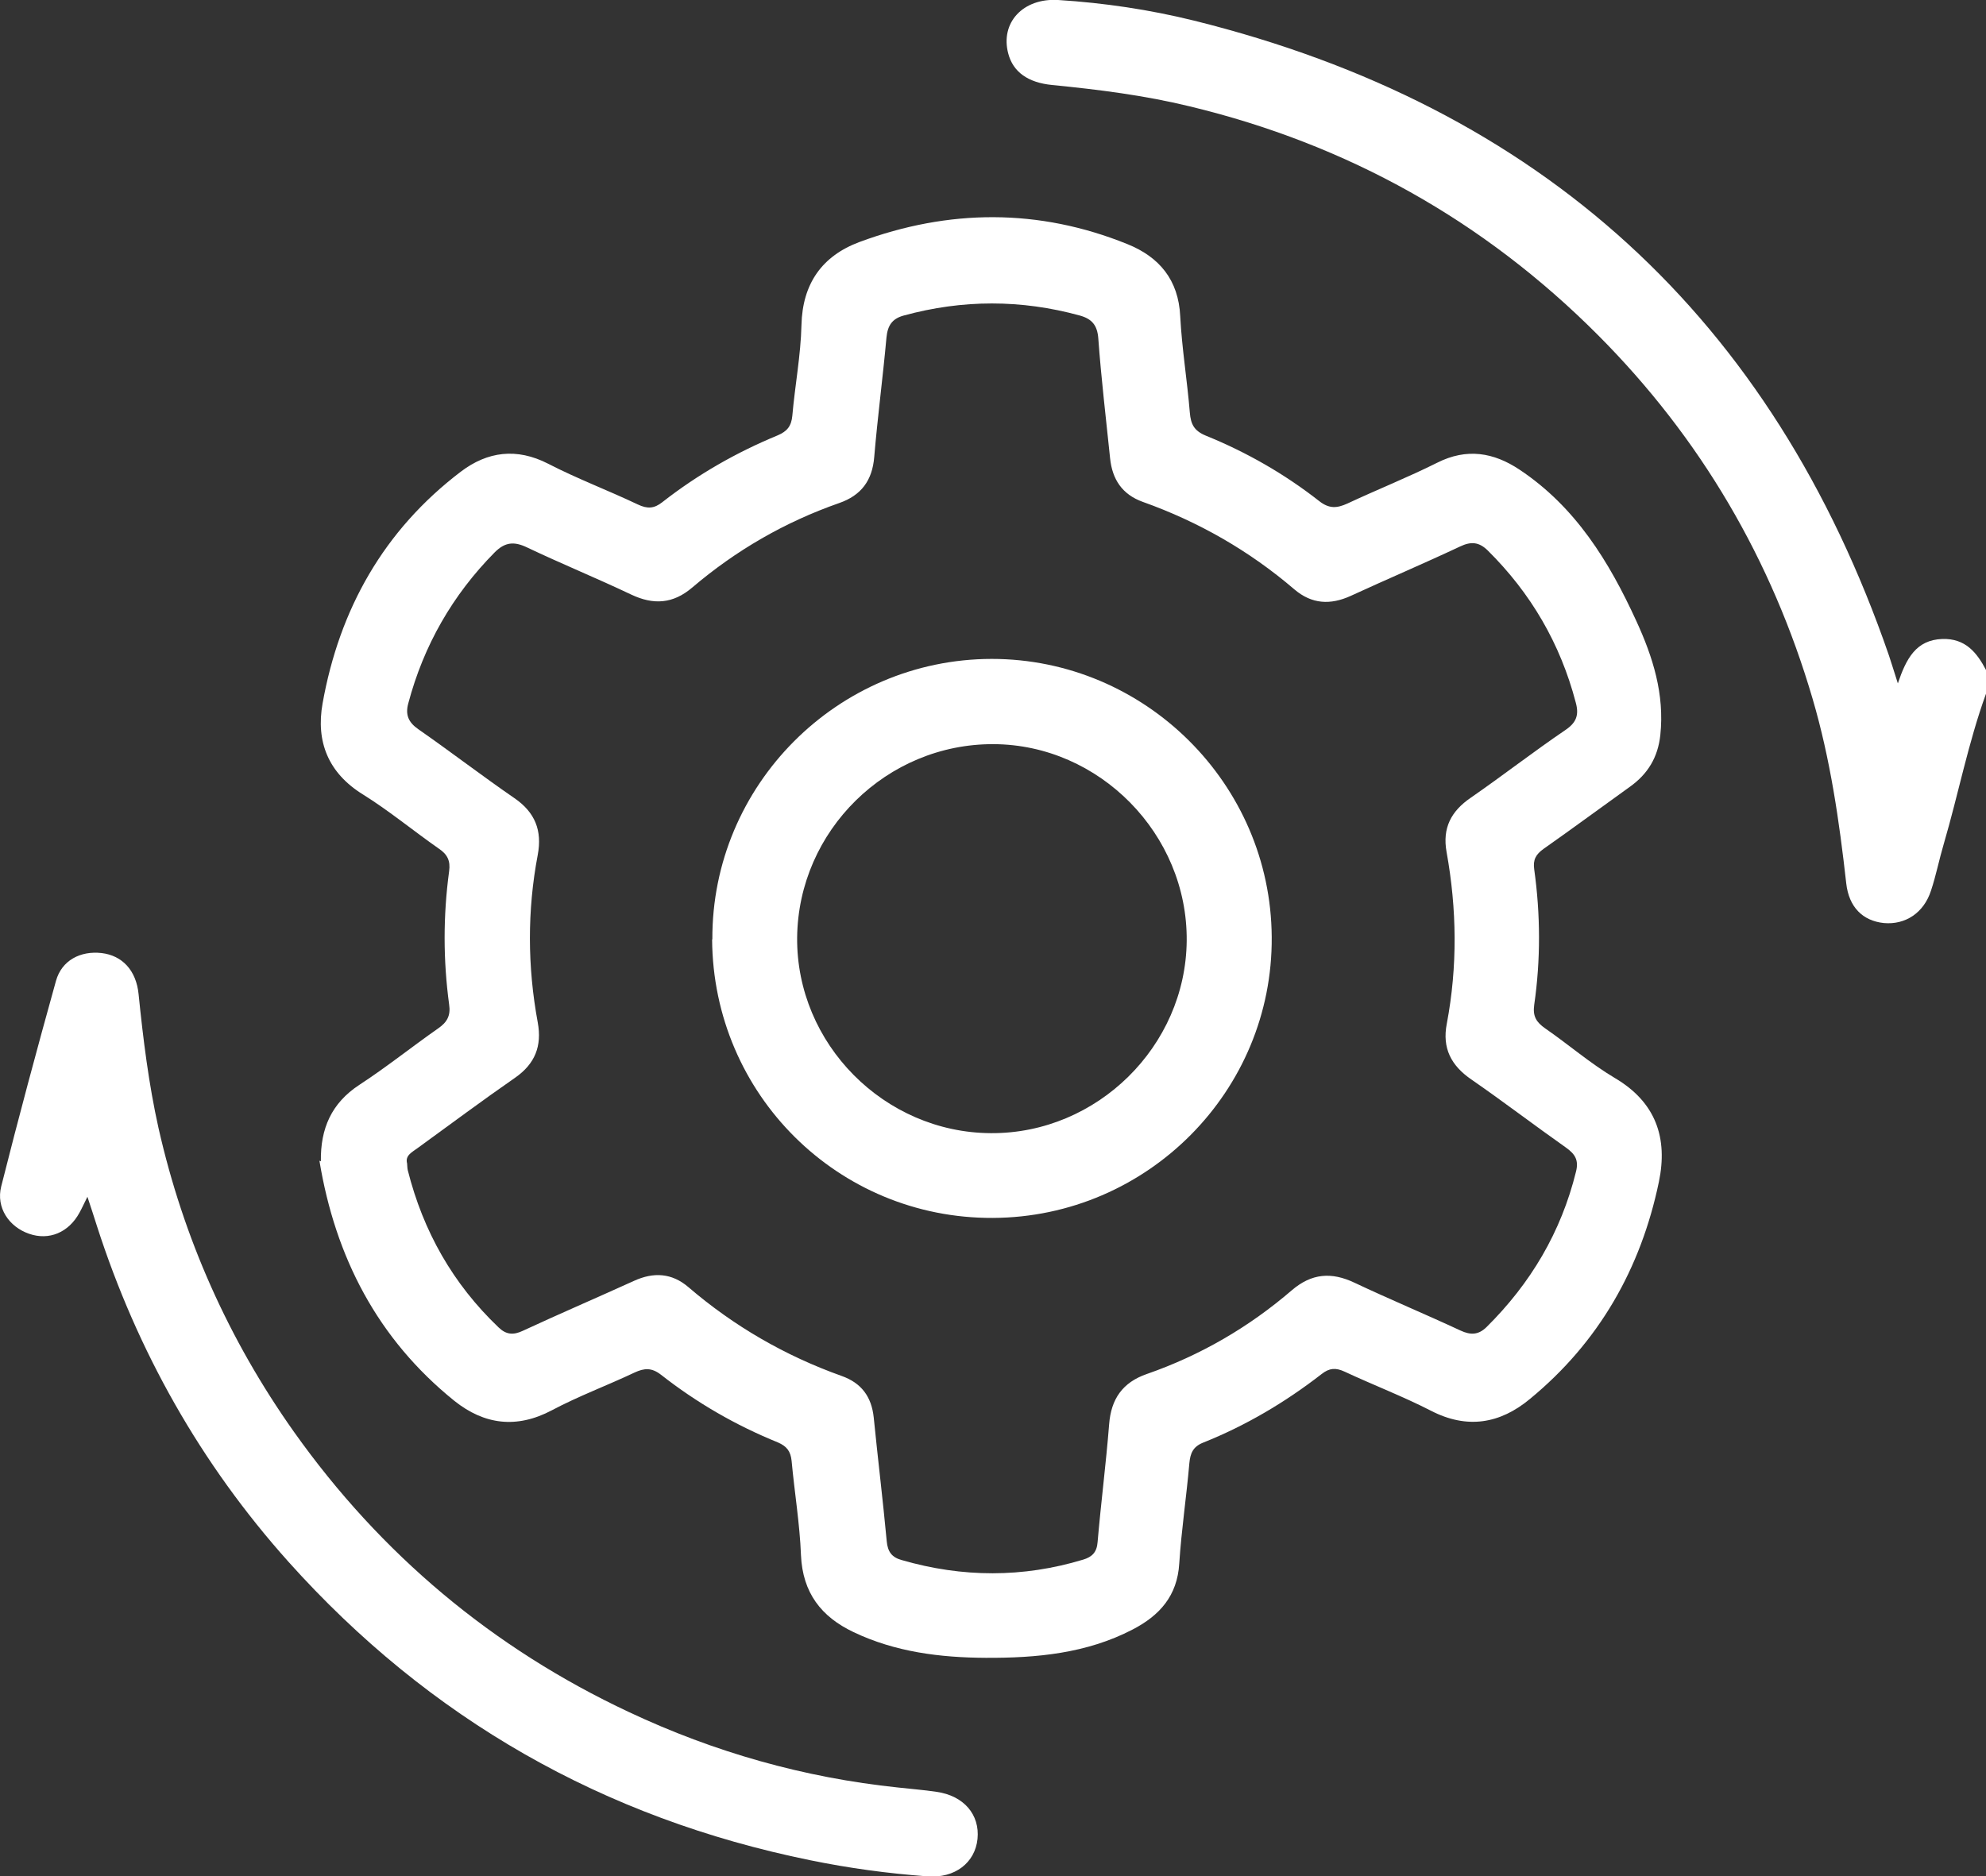
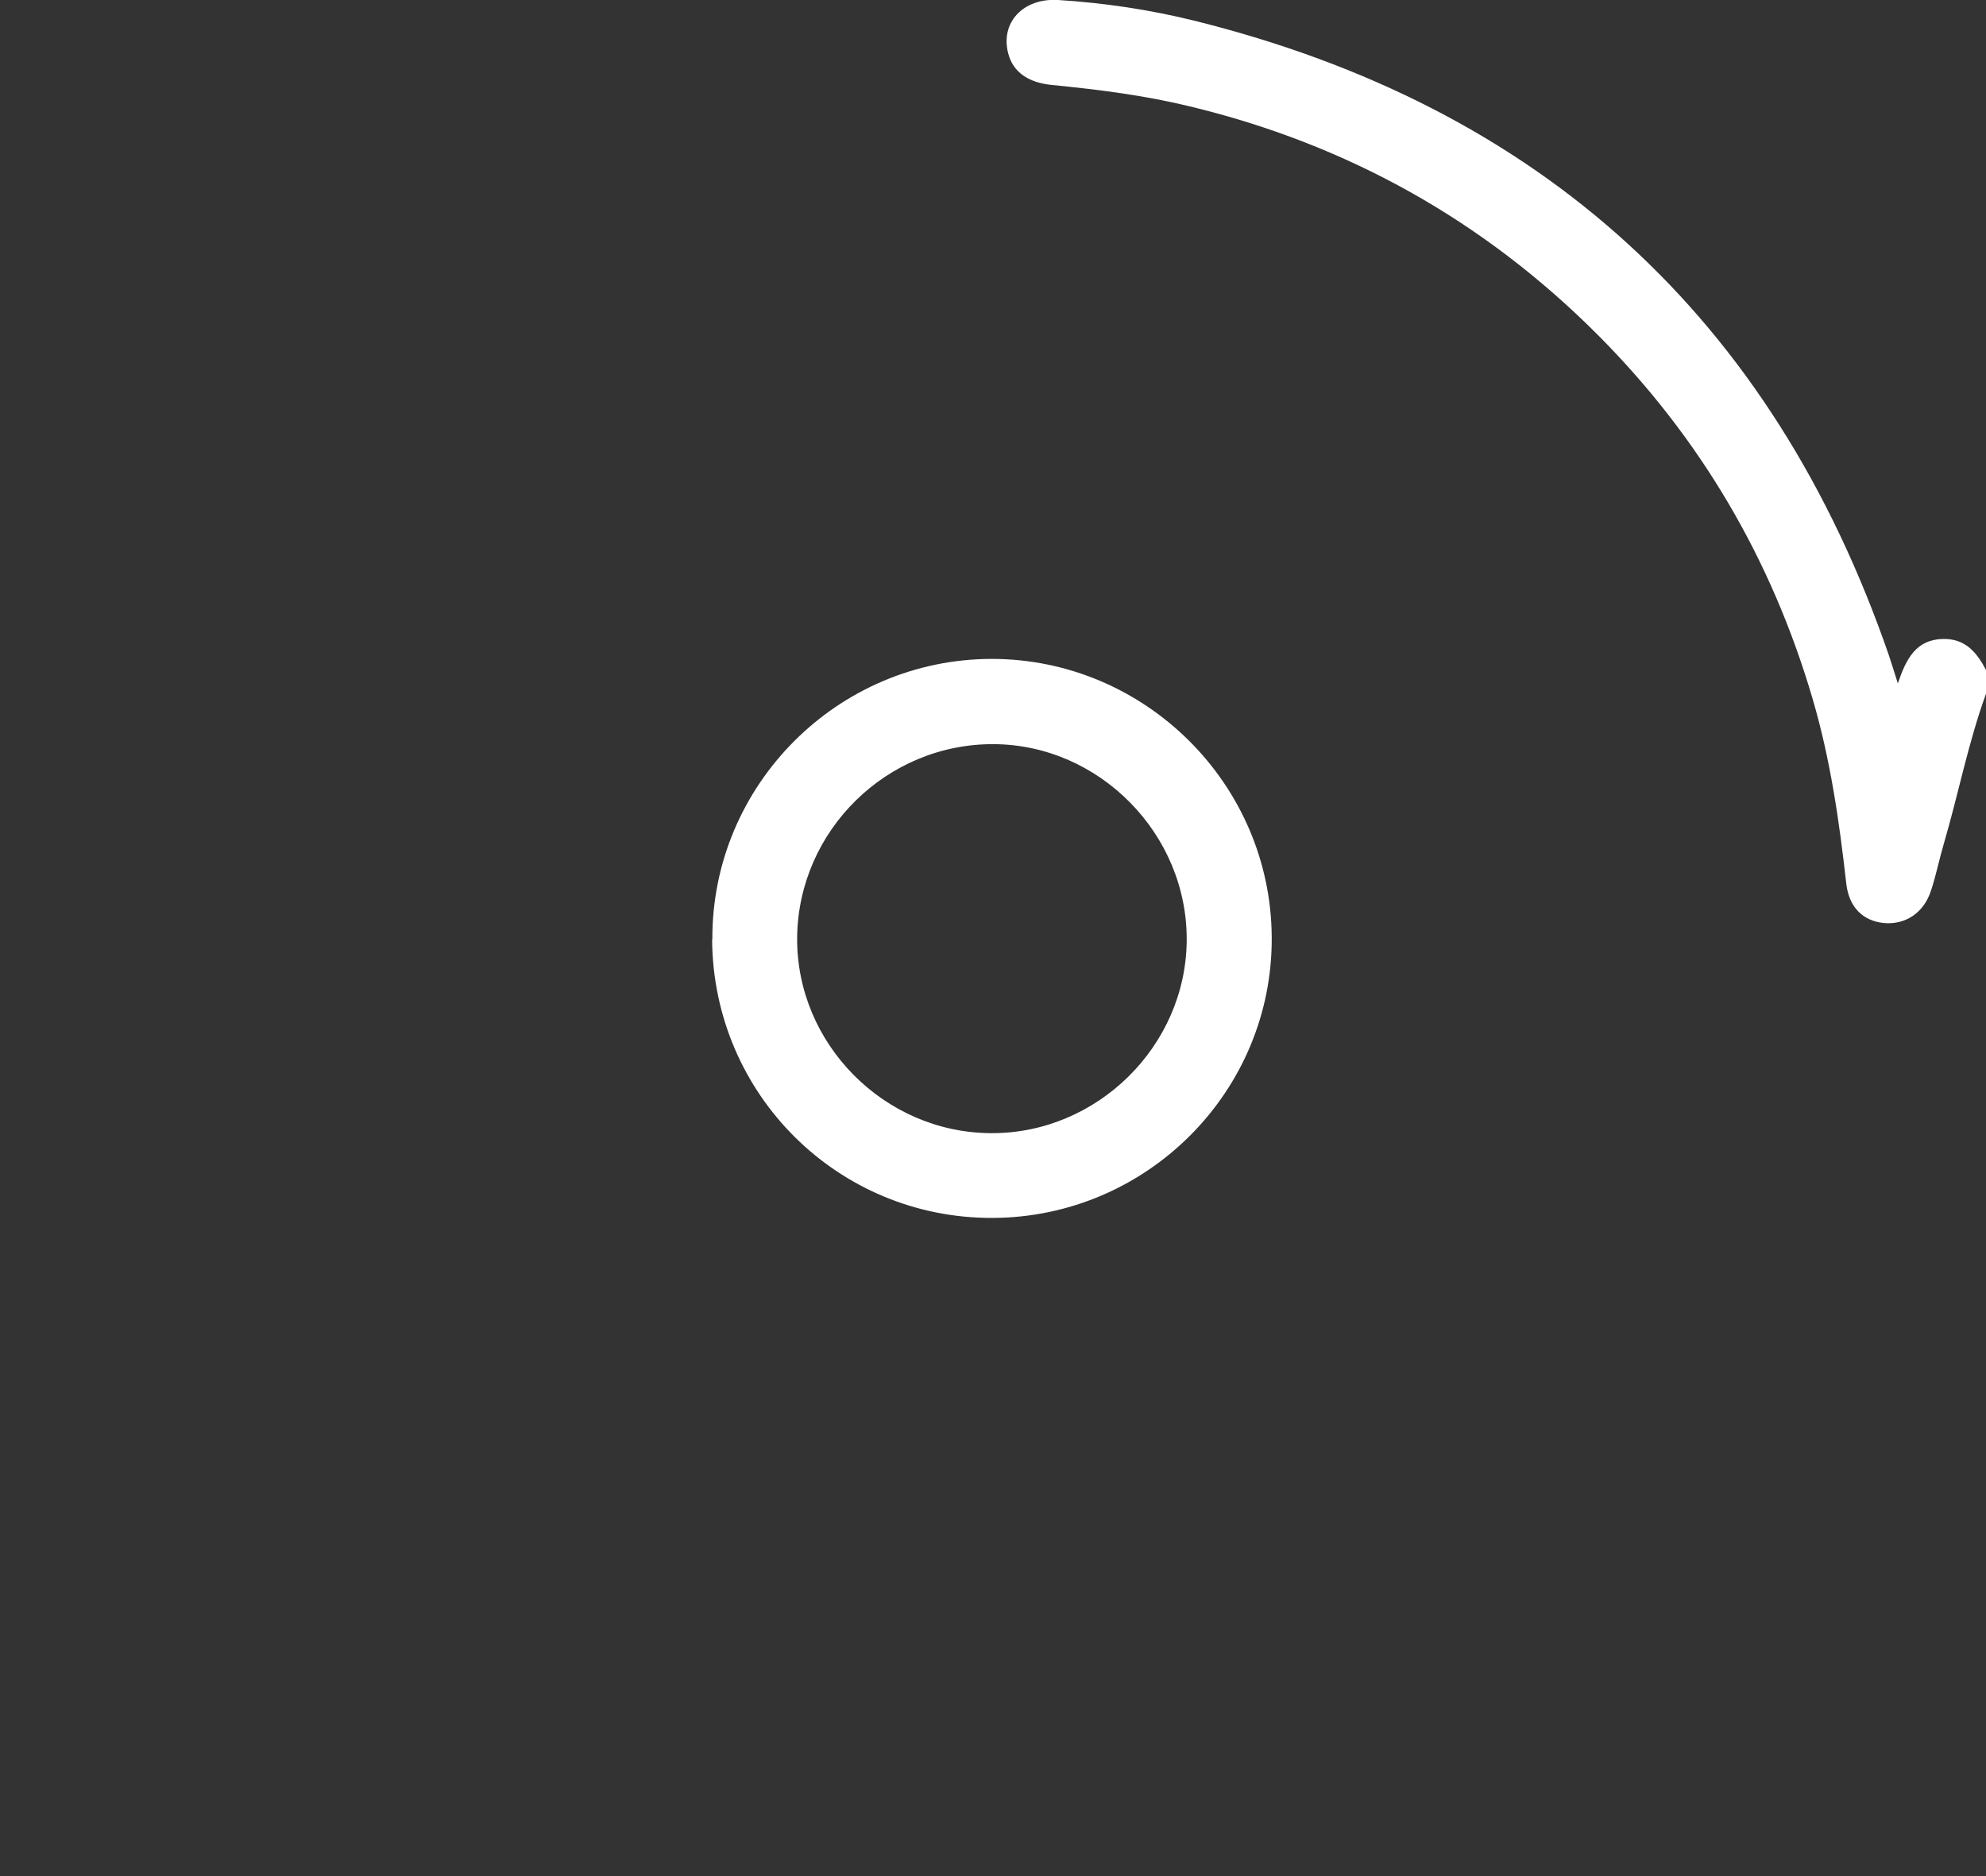
<svg xmlns="http://www.w3.org/2000/svg" id="Layer_1" viewBox="0 0 82.69 78.14">
  <rect x="0" y="0" width="82.69" height="78.14" fill="#333333" stroke="none" />
  <defs>
    <style>.cls-1{fill:#fff;}</style>
  </defs>
  <path class="cls-1" d="m82.69,28.89c-.74,2.04-1.15,4.18-1.76,6.26-.19.64-.32,1.31-.53,1.94-.3.93-1.07,1.43-1.96,1.35-.88-.09-1.46-.66-1.57-1.66-.29-2.59-.66-5.16-1.4-7.68-1.7-5.8-4.67-10.86-8.92-15.13-4.76-4.78-10.45-7.96-17.01-9.54-1.89-.46-3.8-.7-5.73-.89-1.02-.1-1.63-.55-1.83-1.31-.34-1.28.61-2.32,2.08-2.23,1.91.12,3.8.4,5.66.86,14.42,3.58,24.08,12.38,28.93,26.44.11.33.21.66.37,1.16.35-1.04.76-1.81,1.85-1.85.96-.03,1.44.56,1.83,1.31v.97Z" />
-   <path class="cls-1" d="m13.36,48.36c-.02-1.36.44-2.42,1.6-3.18,1.12-.73,2.18-1.58,3.28-2.35.38-.26.53-.54.46-1-.25-1.85-.25-3.7,0-5.55.06-.43-.07-.7-.43-.94-1.06-.74-2.06-1.57-3.15-2.25-1.46-.9-1.97-2.21-1.69-3.79.7-3.93,2.55-7.22,5.76-9.66,1.11-.84,2.32-1,3.63-.33,1.22.63,2.5,1.11,3.74,1.7.4.19.68.17,1.02-.1,1.47-1.15,3.08-2.07,4.8-2.78.4-.17.57-.39.61-.82.11-1.26.35-2.51.38-3.77.04-1.73.86-2.88,2.41-3.46,3.72-1.38,7.47-1.41,11.17.09,1.31.53,2.12,1.48,2.19,3,.07,1.34.29,2.67.4,4.01.04.49.18.76.66.96,1.7.69,3.29,1.6,4.73,2.73.41.32.73.3,1.17.1,1.24-.58,2.52-1.09,3.74-1.7,1.23-.62,2.35-.43,3.43.29,2.33,1.55,3.73,3.83,4.86,6.3.69,1.5,1.18,3.05,1,4.75-.1.93-.52,1.62-1.26,2.15-1.2.86-2.39,1.74-3.6,2.59-.32.23-.45.45-.39.86.26,1.87.27,3.76,0,5.63-.07.49.09.73.46.99.97.67,1.88,1.46,2.89,2.06,1.72,1.01,2.22,2.51,1.84,4.33-.75,3.61-2.5,6.68-5.37,9.04-1.24,1.03-2.61,1.27-4.12.49-1.17-.6-2.4-1.07-3.6-1.63-.37-.17-.63-.15-.95.1-1.52,1.18-3.16,2.15-4.94,2.86-.42.17-.53.44-.57.86-.12,1.39-.33,2.78-.42,4.17-.08,1.35-.82,2.17-1.94,2.75-1.92,1-4.01,1.19-6.12,1.18-1.89-.01-3.76-.24-5.5-1.07-1.35-.64-2.12-1.64-2.19-3.2-.05-1.31-.27-2.62-.39-3.93-.04-.4-.2-.61-.57-.77-1.75-.71-3.38-1.65-4.87-2.82-.39-.3-.69-.28-1.1-.09-1.14.54-2.33.98-3.44,1.57-1.47.78-2.82.6-4.06-.39-3.2-2.58-4.96-5.99-5.62-10Zm3.59.09c.01.13.01.21.03.29.64,2.54,1.88,4.73,3.78,6.54.31.3.61.33,1.01.14,1.53-.71,3.09-1.38,4.63-2.08.81-.37,1.57-.33,2.26.26,1.9,1.63,4.03,2.86,6.38,3.7.82.29,1.25.86,1.34,1.74.17,1.71.38,3.42.54,5.14.04.45.22.68.63.79,2.52.73,5.04.74,7.55-.02.37-.11.57-.31.6-.73.14-1.63.35-3.26.48-4.9.08-1.06.56-1.75,1.57-2.1,2.24-.78,4.25-1.95,6.04-3.49.82-.7,1.64-.77,2.61-.31,1.46.69,2.95,1.31,4.41,1.99.43.2.75.18,1.08-.14,1.84-1.82,3.11-3.96,3.73-6.48.12-.48-.04-.73-.42-1-1.32-.93-2.6-1.91-3.93-2.83-.85-.58-1.23-1.31-1.03-2.33.45-2.38.42-4.77-.01-7.15-.18-1,.19-1.7,1.01-2.26,1.33-.92,2.6-1.91,3.94-2.82.46-.31.57-.63.43-1.14-.64-2.45-1.87-4.56-3.67-6.34-.36-.35-.69-.38-1.15-.16-1.51.71-3.04,1.36-4.56,2.06-.84.38-1.61.34-2.33-.27-1.88-1.61-3.99-2.82-6.32-3.65-.86-.31-1.27-.94-1.36-1.82-.17-1.66-.37-3.32-.49-4.98-.04-.56-.27-.82-.77-.96-2.44-.67-4.88-.67-7.33,0-.48.13-.67.41-.72.91-.15,1.66-.37,3.32-.51,4.98-.08.98-.54,1.6-1.46,1.92-2.26.79-4.3,1.97-6.12,3.52-.8.68-1.61.73-2.54.29-1.43-.68-2.9-1.28-4.33-1.96-.54-.26-.92-.23-1.35.2-1.76,1.78-2.96,3.88-3.6,6.29-.13.47,0,.79.42,1.08,1.35.94,2.65,1.94,4,2.87.86.59,1.16,1.35.97,2.36-.44,2.32-.43,4.65,0,6.98.18.98-.11,1.72-.94,2.3-1.37.95-2.71,1.95-4.06,2.93-.23.17-.53.31-.44.64Z" />
-   <path class="cls-1" d="m3.64,49.84c-.14.28-.23.48-.33.66-.45.83-1.27,1.17-2.1.88-.84-.29-1.38-1.09-1.16-1.97.72-2.86,1.49-5.72,2.28-8.56.24-.86,1.02-1.26,1.9-1.16.85.1,1.44.71,1.54,1.71.19,1.87.42,3.74.83,5.58,1.04,4.59,2.92,8.81,5.64,12.65,3.62,5.1,8.28,9.01,13.95,11.67,3.55,1.67,7.28,2.73,11.2,3.14.53.06,1.07.1,1.6.18,1.14.16,1.81.95,1.71,1.96-.1.99-.94,1.65-2.09,1.56-1.64-.12-3.26-.34-4.87-.67-8.61-1.75-15.87-5.89-21.73-12.43-3.65-4.08-6.29-8.76-7.97-13.97-.12-.38-.24-.75-.4-1.23Z" />
  <path class="cls-1" d="m29.66,39.12c-.03-6.41,5.2-11.67,11.63-11.68,6.38,0,11.62,5.2,11.66,11.58.05,6.41-5.17,11.67-11.61,11.7-6.44.03-11.65-5.14-11.69-11.6Zm11.61,8.07c4.41.02,8.1-3.62,8.14-8.01.04-4.44-3.63-8.17-8.04-8.19-4.45-.02-8.13,3.6-8.18,8.05-.04,4.43,3.63,8.13,8.07,8.15Z" />
</svg>